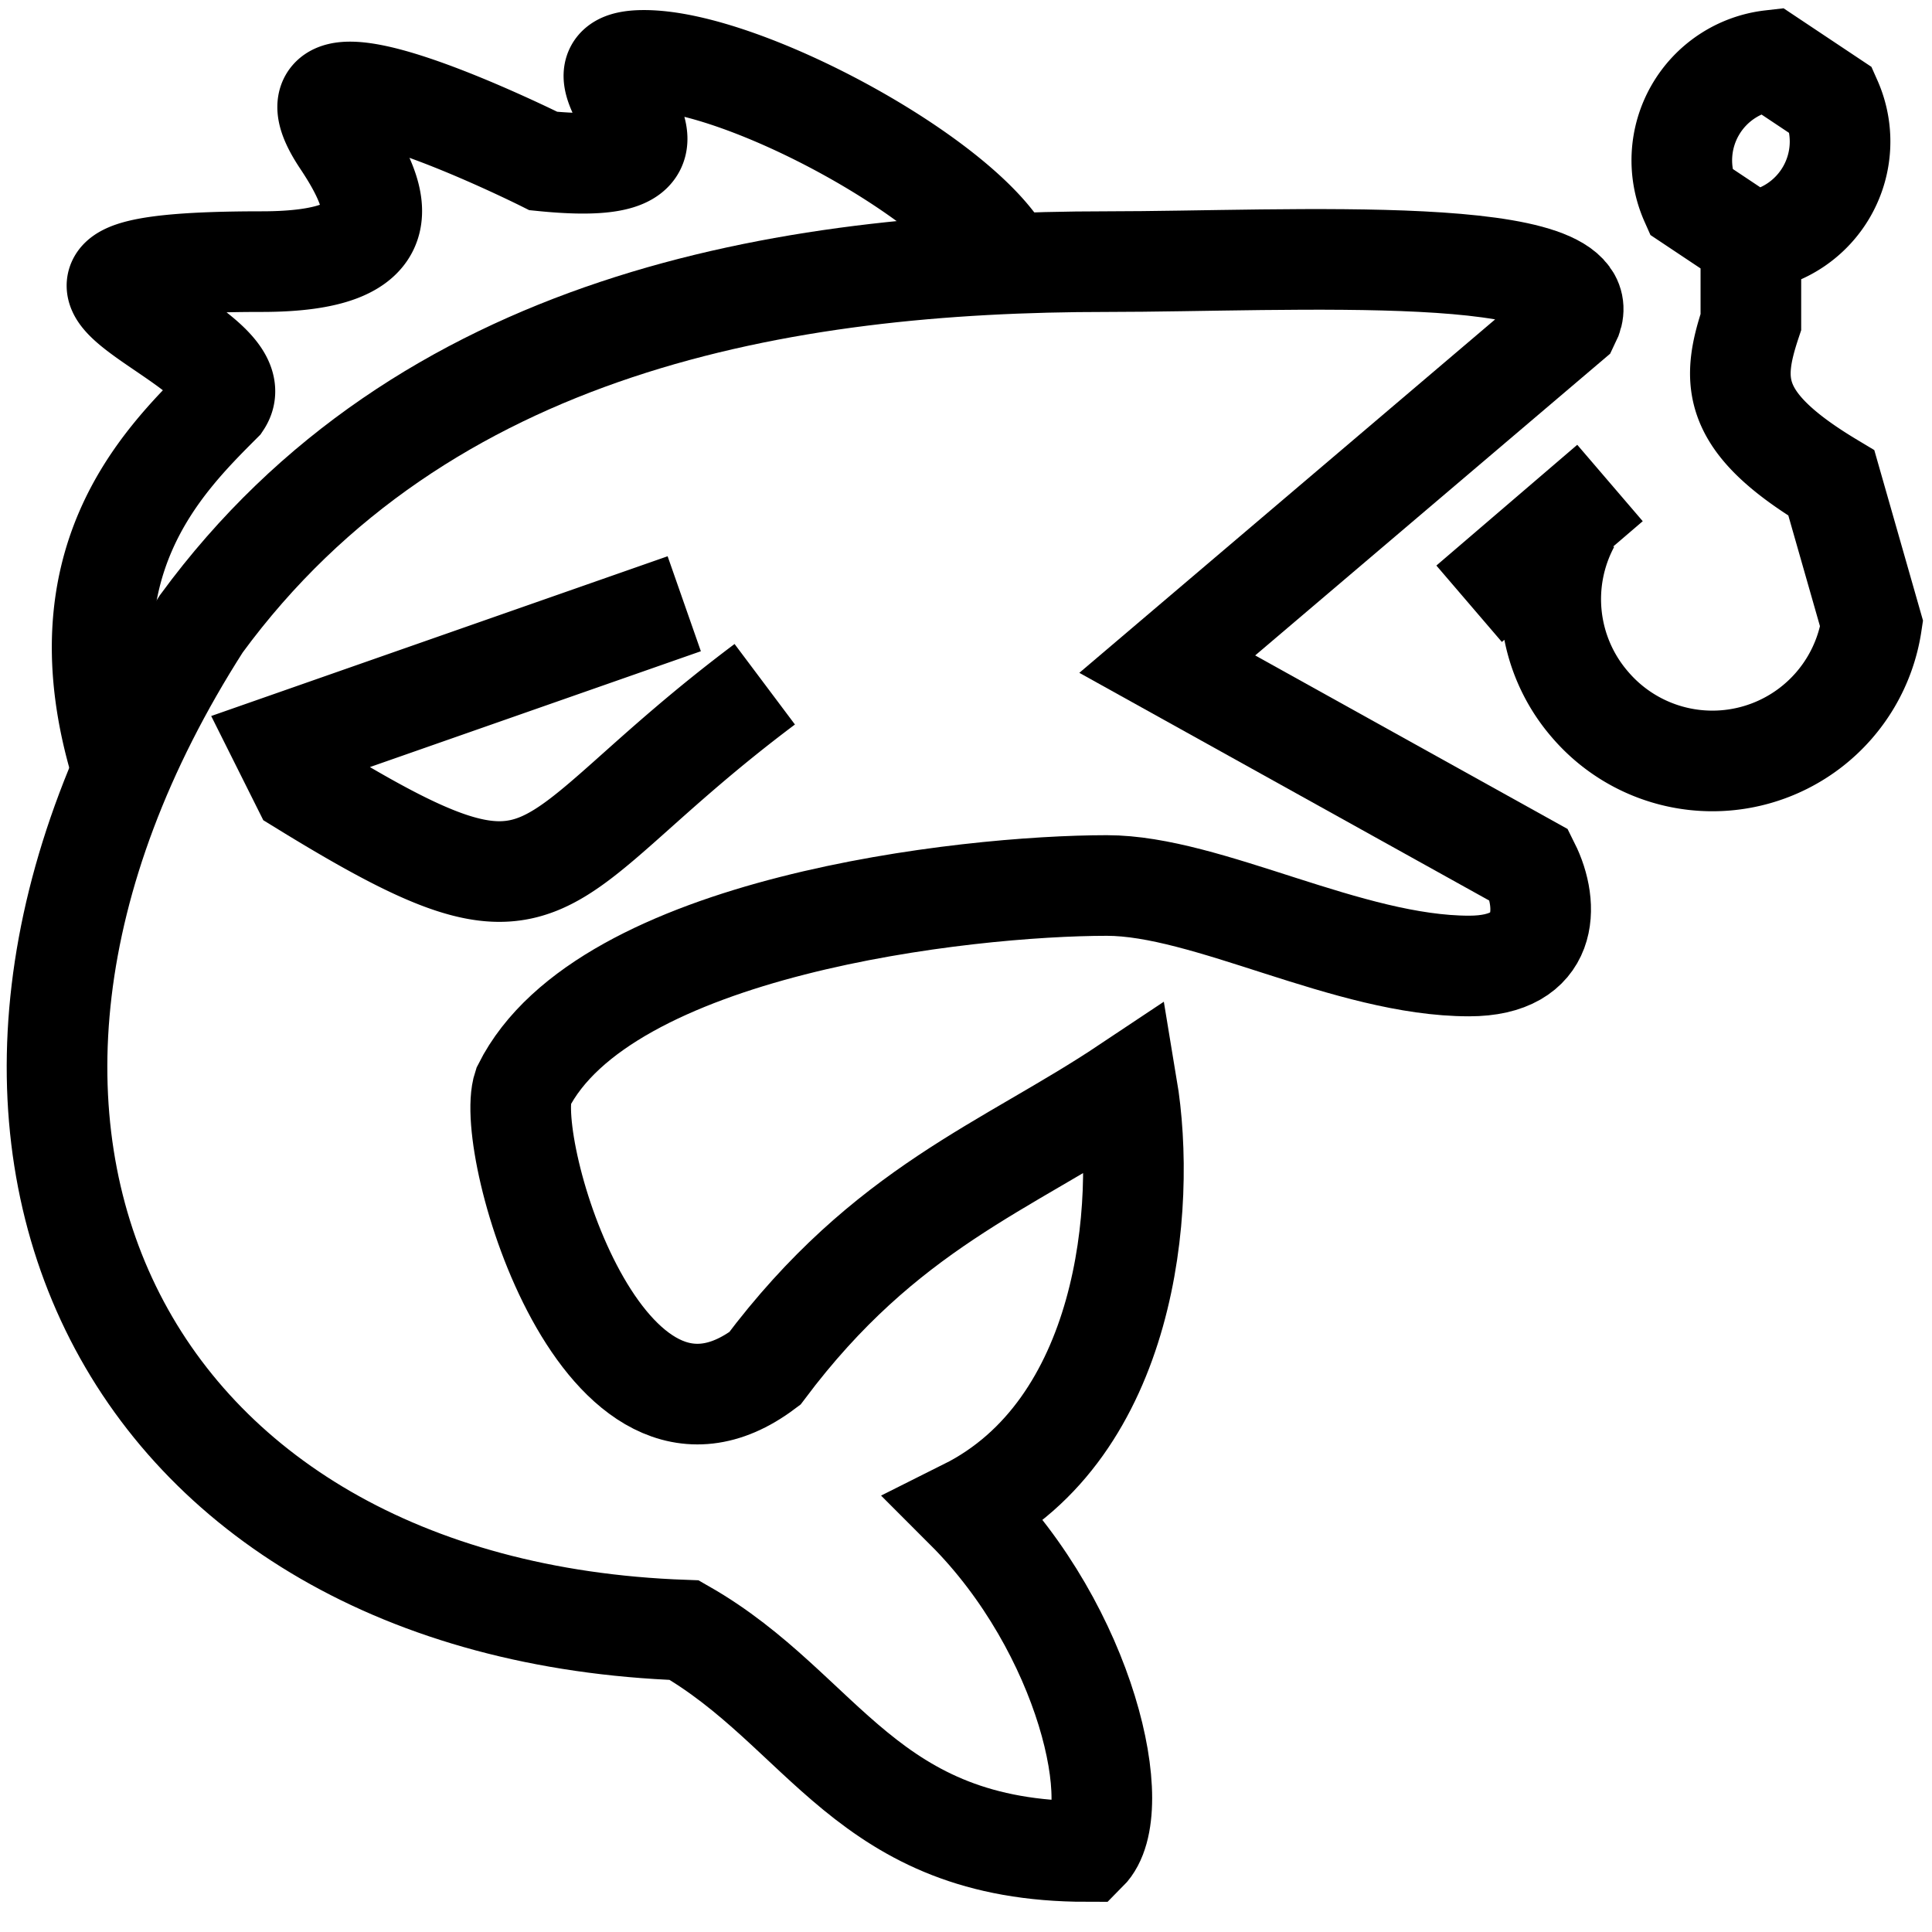
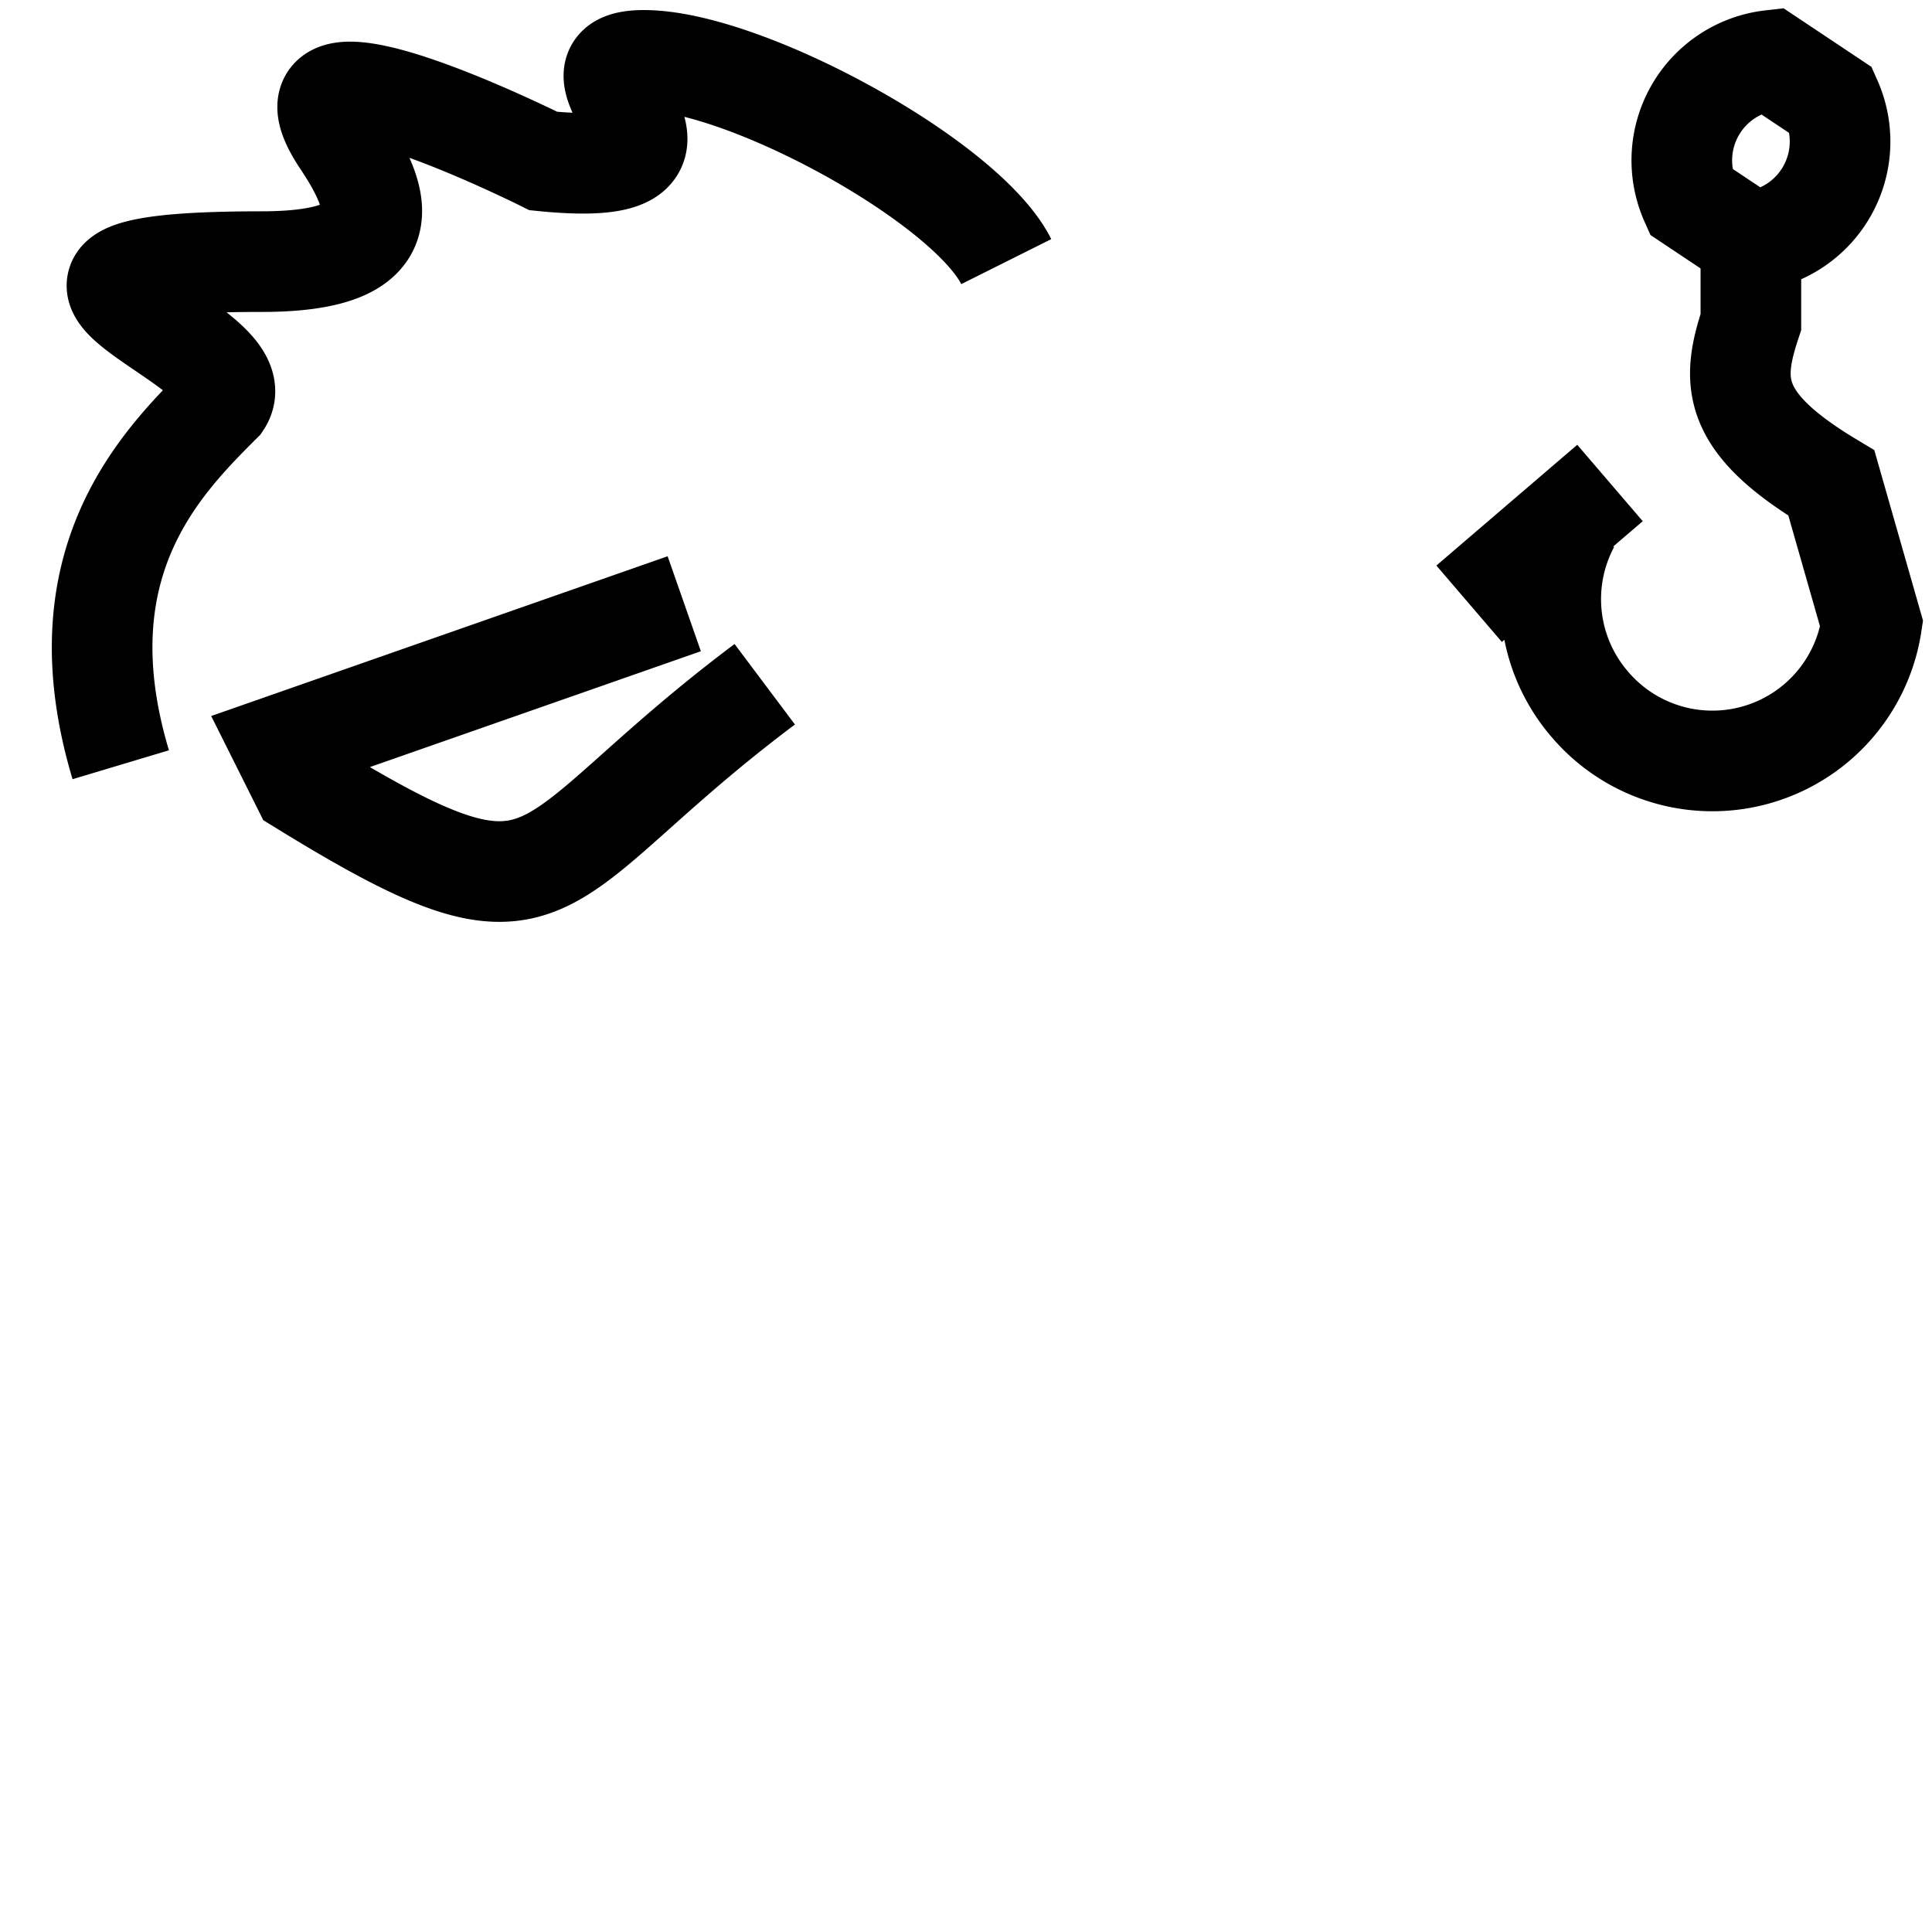
<svg xmlns="http://www.w3.org/2000/svg" viewBox="0 0 96 96" fill="none" stroke="currentColor" stroke-width="5">
-   <path d="M55 44c5 0 12 4 18 4 4 0 4-3 3-5L58 33l20-17c2-4-14-3-23-3-16 0-34 3-45 18-16 25-4 49 24 50 7 4 9 11 20 11 2-2 0-11-6-17 8-4 9-15 8-21-6 4-12 6-18 14-8 6-13-11-12-14 4-8 22-10 29-10z" />
  <path d="M50 13C48 9 37 3 32 3s5 6-5 5c0 0-14-7-10-1 2 3 3 6-4 6-16 0 0 4-2 7-3 3-8 8-5 18M34 30l-20 7 1 2c13 8 11 4 23-5M88 3a5 5 0 00-4 7l3 2a5 5 0 004-7l-3-2zM87 12v4c-1 3-1 5 4 8l2 7a8 8 0 01-14 4 8 8 0 01-1-9M80 24l-7 6" />
</svg>